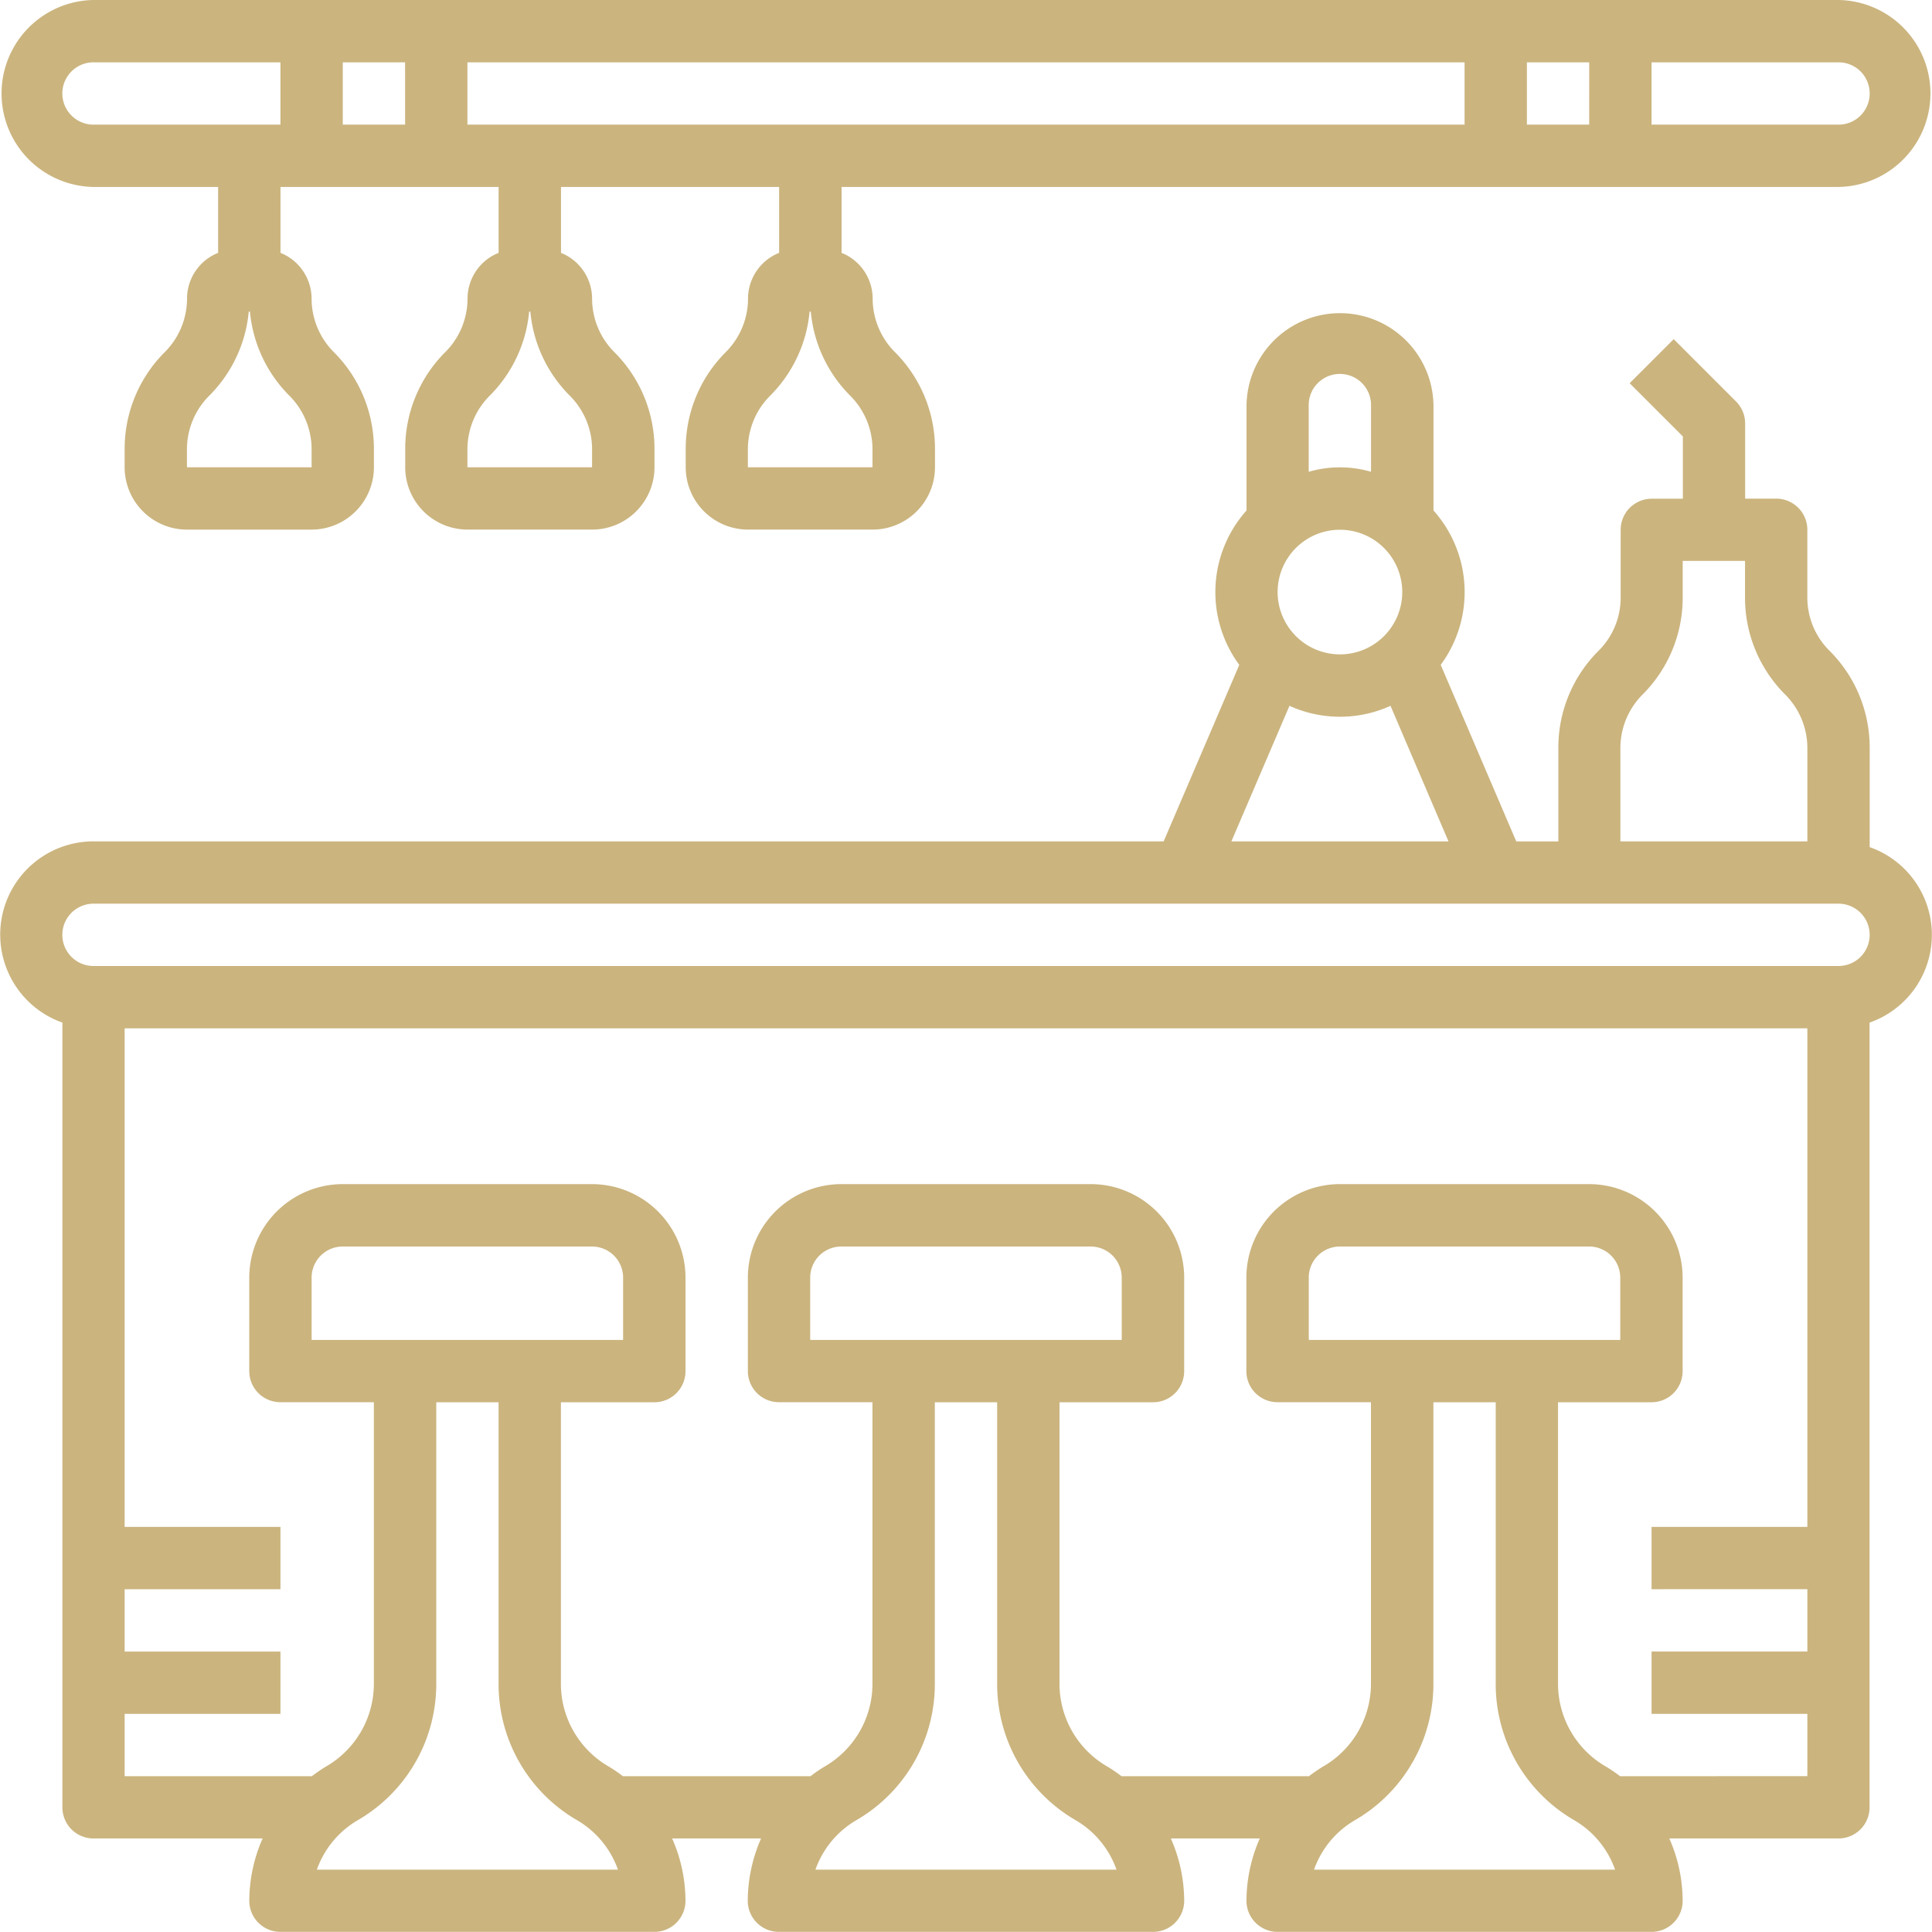
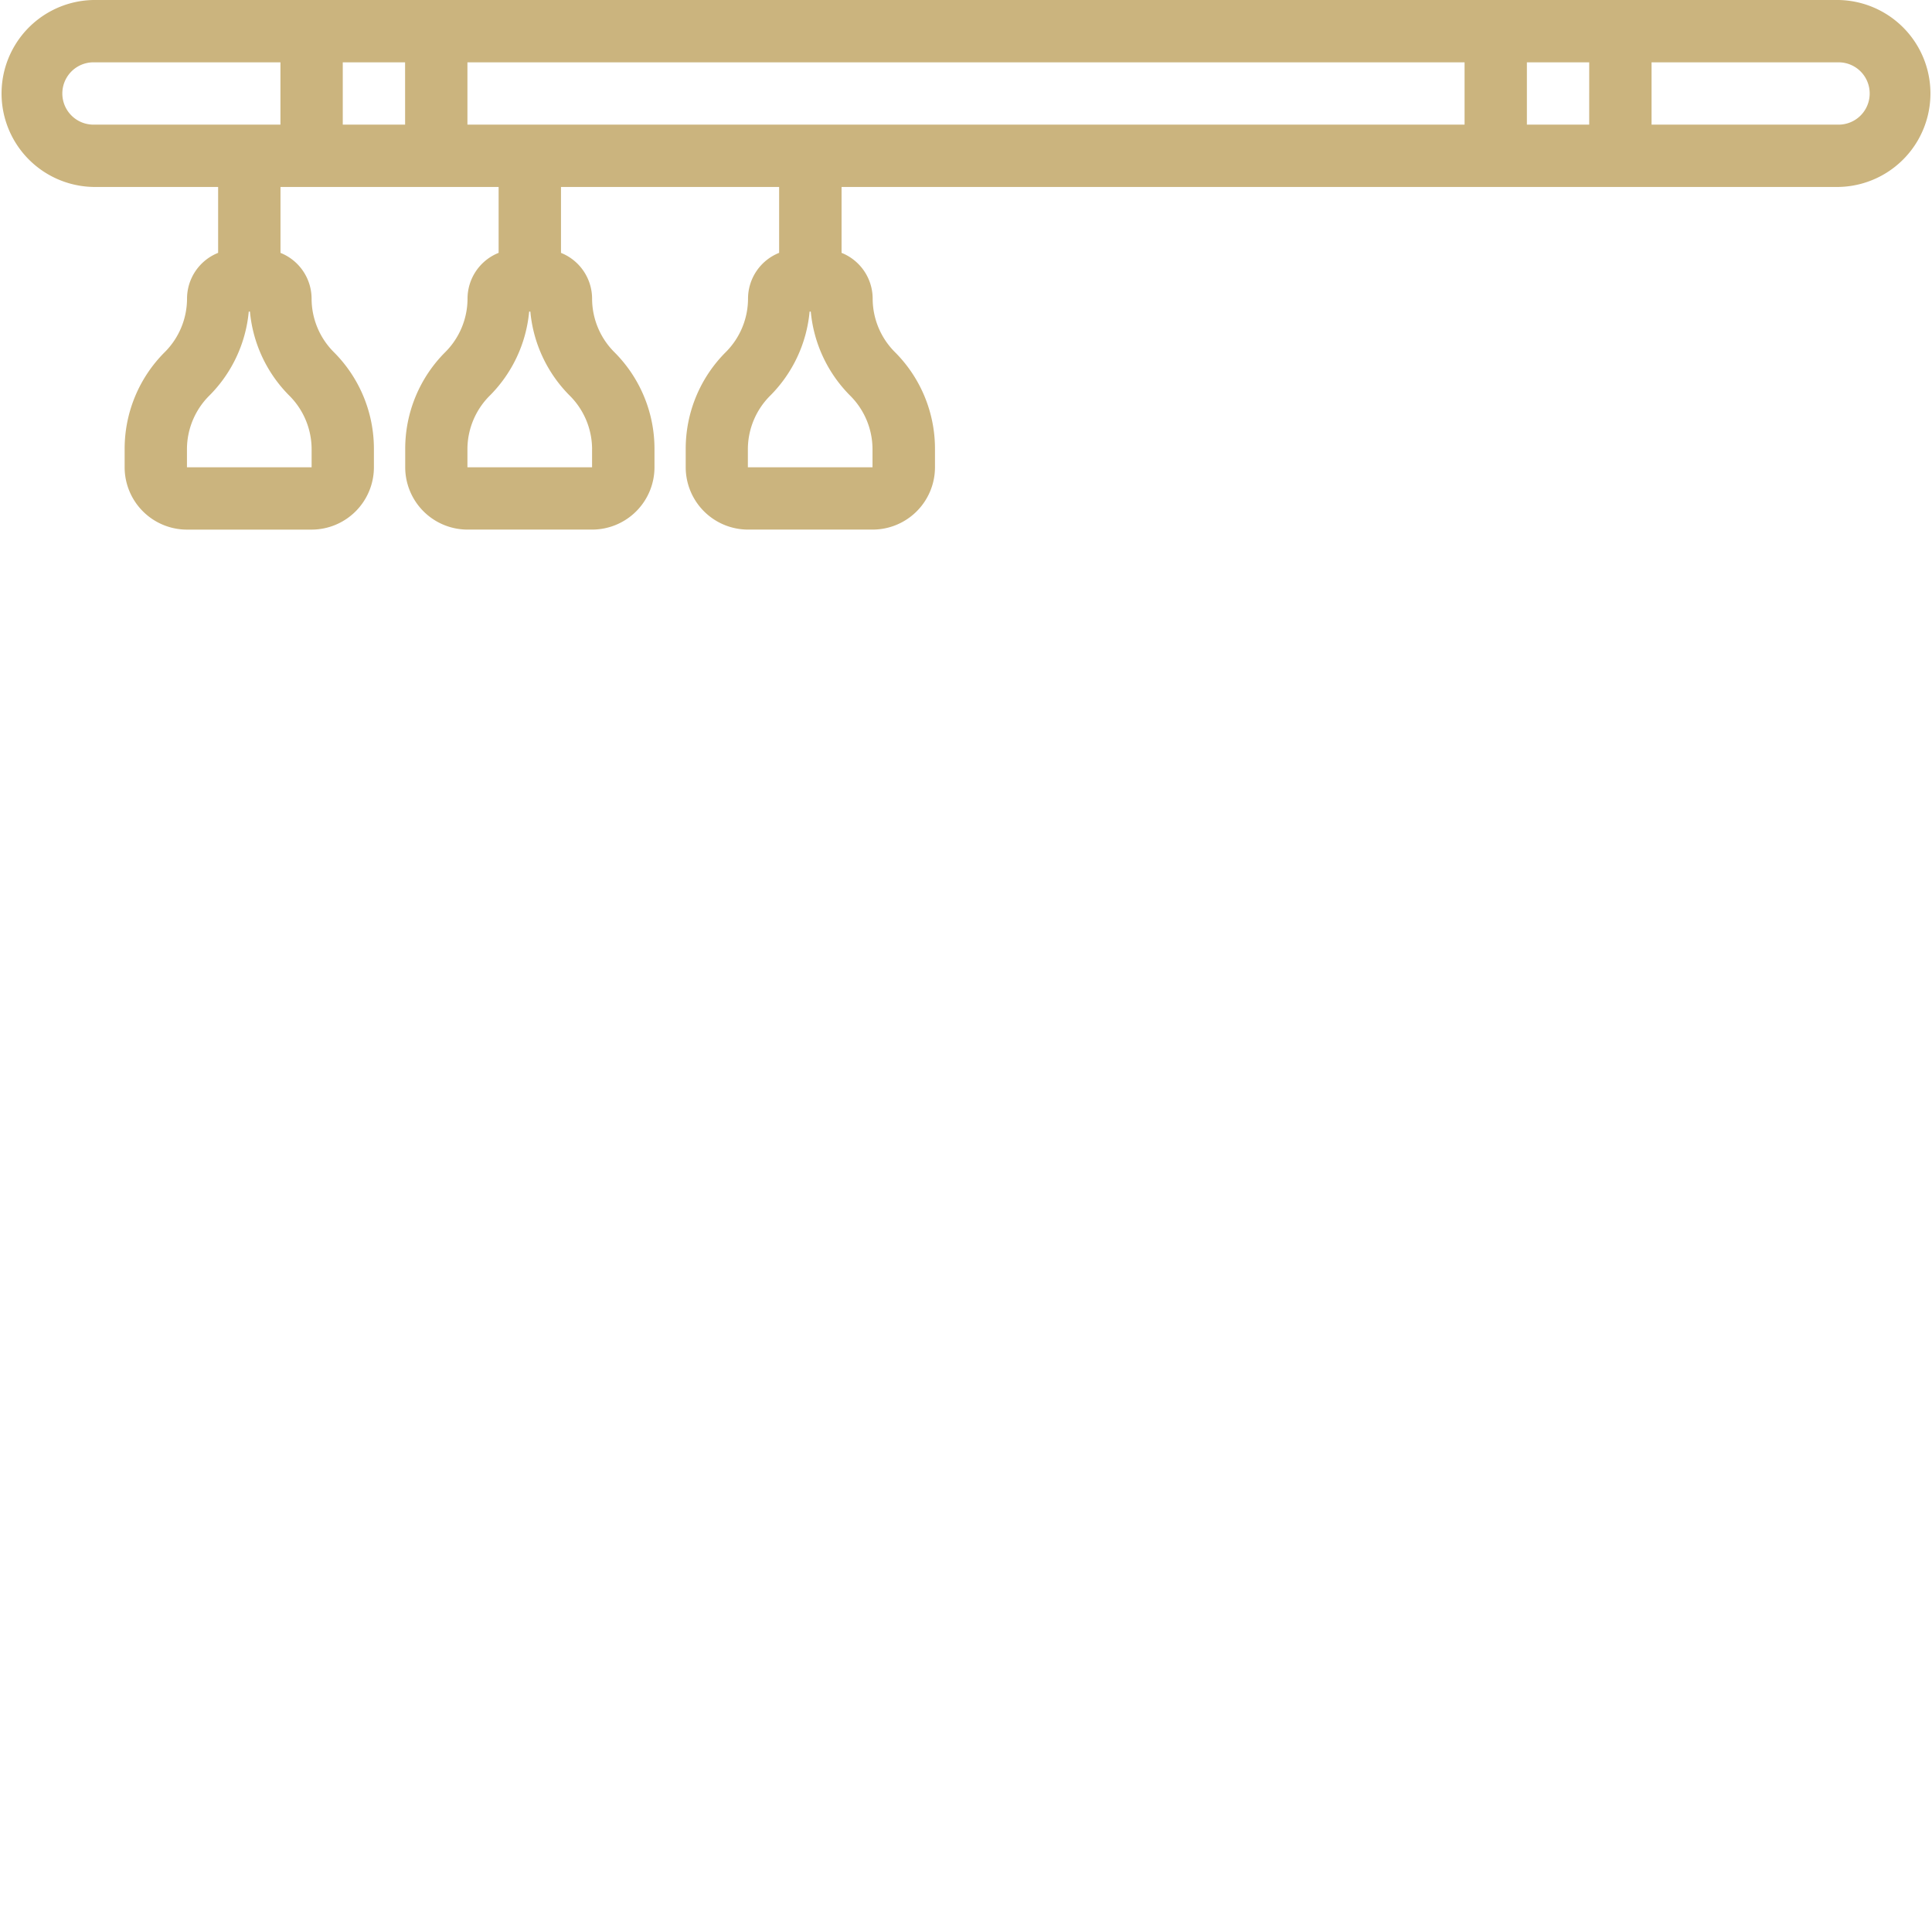
<svg xmlns="http://www.w3.org/2000/svg" width="74.56" height="74.56" viewBox="0 0 74.56 74.56">
  <g transform="translate(-1 -1)">
-     <path d="M73.155,31.665V27.836A5.274,5.274,0,0,0,71.6,24.083a2.885,2.885,0,0,1-.851-2.054V19.418a1.2,1.2,0,0,0-1.2-1.2h-1.2v-2.9a1.2,1.2,0,0,0-.352-.85l-2.405-2.405-1.7,1.7,2.053,2.053v2.405h-1.2a1.2,1.2,0,0,0-1.2,1.2v2.611a2.888,2.888,0,0,1-.85,2.054,5.27,5.27,0,0,0-1.555,3.753v3.608H59.516L56.6,24.632a4.728,4.728,0,0,0-.279-5.958V14.608a3.608,3.608,0,0,0-7.215,0v4.067a4.728,4.728,0,0,0-.279,5.958l-2.919,6.811H4.608a3.6,3.6,0,0,0-1.2,6.994V68.724a1.2,1.2,0,0,0,1.2,1.2h6.528a5.98,5.98,0,0,0-.515,2.405,1.2,1.2,0,0,0,1.2,1.2H26.254a1.2,1.2,0,0,0,1.2-1.2,5.98,5.98,0,0,0-.515-2.405h3.433a6,6,0,0,0-.514,2.405,1.2,1.2,0,0,0,1.2,1.2H45.5a1.2,1.2,0,0,0,1.2-1.2,5.98,5.98,0,0,0-.515-2.405h3.433a6,6,0,0,0-.514,2.405,1.2,1.2,0,0,0,1.2,1.2H64.737a1.2,1.2,0,0,0,1.2-1.2,5.98,5.98,0,0,0-.515-2.405h6.528a1.2,1.2,0,0,0,1.2-1.2V38.438a3.587,3.587,0,0,0,0-6.773Zm-9.621-3.829a2.921,2.921,0,0,1,.851-2.053,5.281,5.281,0,0,0,1.554-3.754V20.621h2.405v1.408A5.277,5.277,0,0,0,69.9,25.783a2.925,2.925,0,0,1,.85,2.053v3.608H63.534ZM50.306,21.823a2.405,2.405,0,1,1,2.405,2.405A2.408,2.408,0,0,1,50.306,21.823Zm2.405-8.418a1.2,1.2,0,0,1,1.2,1.2v2.576a4.32,4.32,0,0,0-2.405,0V14.608A1.2,1.2,0,0,1,52.711,13.405ZM50.763,26.213a4.719,4.719,0,0,0,3.9,0L56.9,31.444H48.522ZM13.228,71.129a3.594,3.594,0,0,1,1.562-1.9,6.071,6.071,0,0,0,3.046-5.223V53.09h2.405V64.006a6.072,6.072,0,0,0,3.046,5.223,3.587,3.587,0,0,1,1.561,1.9Zm8.216-20.444H13.026V48.28a1.2,1.2,0,0,1,1.2-1.2h9.621a1.2,1.2,0,0,1,1.2,1.2v2.405ZM32.469,71.129a3.594,3.594,0,0,1,1.562-1.9,6.071,6.071,0,0,0,3.046-5.223V53.09h2.405V64.006a6.072,6.072,0,0,0,3.046,5.223,3.587,3.587,0,0,1,1.561,1.9Zm8.216-20.444H32.267V48.28a1.2,1.2,0,0,1,1.2-1.2H43.09a1.2,1.2,0,0,1,1.2,1.2v2.405ZM51.71,71.129a3.594,3.594,0,0,1,1.562-1.9,6.071,6.071,0,0,0,3.046-5.223V53.09h2.405V64.006a6.072,6.072,0,0,0,3.046,5.223,3.587,3.587,0,0,1,1.561,1.9Zm8.216-20.444H51.508V48.28a1.2,1.2,0,0,1,1.2-1.2h9.621a1.2,1.2,0,0,1,1.2,1.2v2.405Zm3.608,16.836v.01A5.805,5.805,0,0,0,63,67.164a3.69,3.69,0,0,1-1.872-3.158V53.09h3.608a1.2,1.2,0,0,0,1.2-1.2V48.28a3.612,3.612,0,0,0-3.608-3.608H52.711A3.612,3.612,0,0,0,49.1,48.28v3.608a1.2,1.2,0,0,0,1.2,1.2h3.608V64.006a3.688,3.688,0,0,1-1.872,3.157,6.07,6.07,0,0,0-.533.368v-.01H44.293v.01a5.805,5.805,0,0,0-.533-.367,3.69,3.69,0,0,1-1.872-3.158V53.09H45.5a1.2,1.2,0,0,0,1.2-1.2V48.28a3.612,3.612,0,0,0-3.608-3.608H33.47a3.612,3.612,0,0,0-3.608,3.608v3.608a1.2,1.2,0,0,0,1.2,1.2h3.608V64.006A3.688,3.688,0,0,1,32.8,67.163a6.069,6.069,0,0,0-.533.368v-.01H25.052v.01a5.806,5.806,0,0,0-.533-.367,3.69,3.69,0,0,1-1.872-3.158V53.09h3.608a1.2,1.2,0,0,0,1.2-1.2V48.28a3.612,3.612,0,0,0-3.608-3.608H14.228a3.612,3.612,0,0,0-3.608,3.608v3.608a1.2,1.2,0,0,0,1.2,1.2h3.608V64.006a3.688,3.688,0,0,1-1.872,3.157,6.069,6.069,0,0,0-.533.368v-.01H5.81V65.116h6.013V62.711H5.81V60.306h6.013V57.9H5.81V38.659H70.75V57.9H64.737v2.405H70.75v2.405H64.737v2.405H70.75v2.405Zm8.418-31.267H4.608a1.2,1.2,0,1,1,0-2.405H71.952a1.2,1.2,0,1,1,0,2.405Z" transform="translate(0 2.026)" fill="#cbb47e" />
    <path d="M4.608,8.215h4.81v2.543a1.906,1.906,0,0,0-1.2,1.769,2.925,2.925,0,0,1-.85,2.053A5.27,5.27,0,0,0,5.81,18.334v.7a2.408,2.408,0,0,0,2.405,2.405h4.81a2.408,2.408,0,0,0,2.405-2.405v-.7a5.27,5.27,0,0,0-1.555-3.753,2.925,2.925,0,0,1-.85-2.053,1.908,1.908,0,0,0-1.2-1.769V8.215h8.418v2.543a1.906,1.906,0,0,0-1.2,1.769,2.925,2.925,0,0,1-.85,2.053,5.27,5.27,0,0,0-1.555,3.753v.7a2.408,2.408,0,0,0,2.405,2.405h4.81a2.408,2.408,0,0,0,2.405-2.405v-.7A5.27,5.27,0,0,0,24.7,14.581a2.925,2.925,0,0,1-.85-2.053,1.908,1.908,0,0,0-1.2-1.769V8.215h8.418v2.543a1.906,1.906,0,0,0-1.2,1.769,2.925,2.925,0,0,1-.85,2.053,5.27,5.27,0,0,0-1.555,3.753v.7a2.408,2.408,0,0,0,2.405,2.405h4.81a2.408,2.408,0,0,0,2.405-2.405v-.7a5.27,5.27,0,0,0-1.555-3.753,2.925,2.925,0,0,1-.85-2.053,1.908,1.908,0,0,0-1.2-1.769V8.215H71.952a3.608,3.608,0,0,0,0-7.215H4.608a3.608,3.608,0,0,0,0,7.215Zm8.418,10.119v.7H8.215v-.7a2.925,2.925,0,0,1,.85-2.053A5.274,5.274,0,0,0,10.6,13.026h.046a5.274,5.274,0,0,0,1.532,3.255A2.925,2.925,0,0,1,13.026,18.334Zm10.823,0v.7h-4.81v-.7a2.925,2.925,0,0,1,.85-2.053,5.274,5.274,0,0,0,1.532-3.255h.046A5.274,5.274,0,0,0,23,16.281a2.925,2.925,0,0,1,.85,2.053Zm10.823,0v.7h-4.81v-.7a2.925,2.925,0,0,1,.85-2.053,5.274,5.274,0,0,0,1.532-3.255h.046a5.274,5.274,0,0,0,1.532,3.255,2.925,2.925,0,0,1,.85,2.053ZM57.521,5.81H19.039V3.405H57.521Zm2.405-2.405h2.405V5.81H59.926ZM16.634,5.81H14.228V3.405h2.405Zm56.521-1.2a1.2,1.2,0,0,1-1.2,1.2H64.737V3.405h7.215A1.2,1.2,0,0,1,73.155,4.608ZM4.608,3.405h7.215V5.81H4.608a1.2,1.2,0,1,1,0-2.405Z" fill="#cbb47e" />
  </g>
</svg>